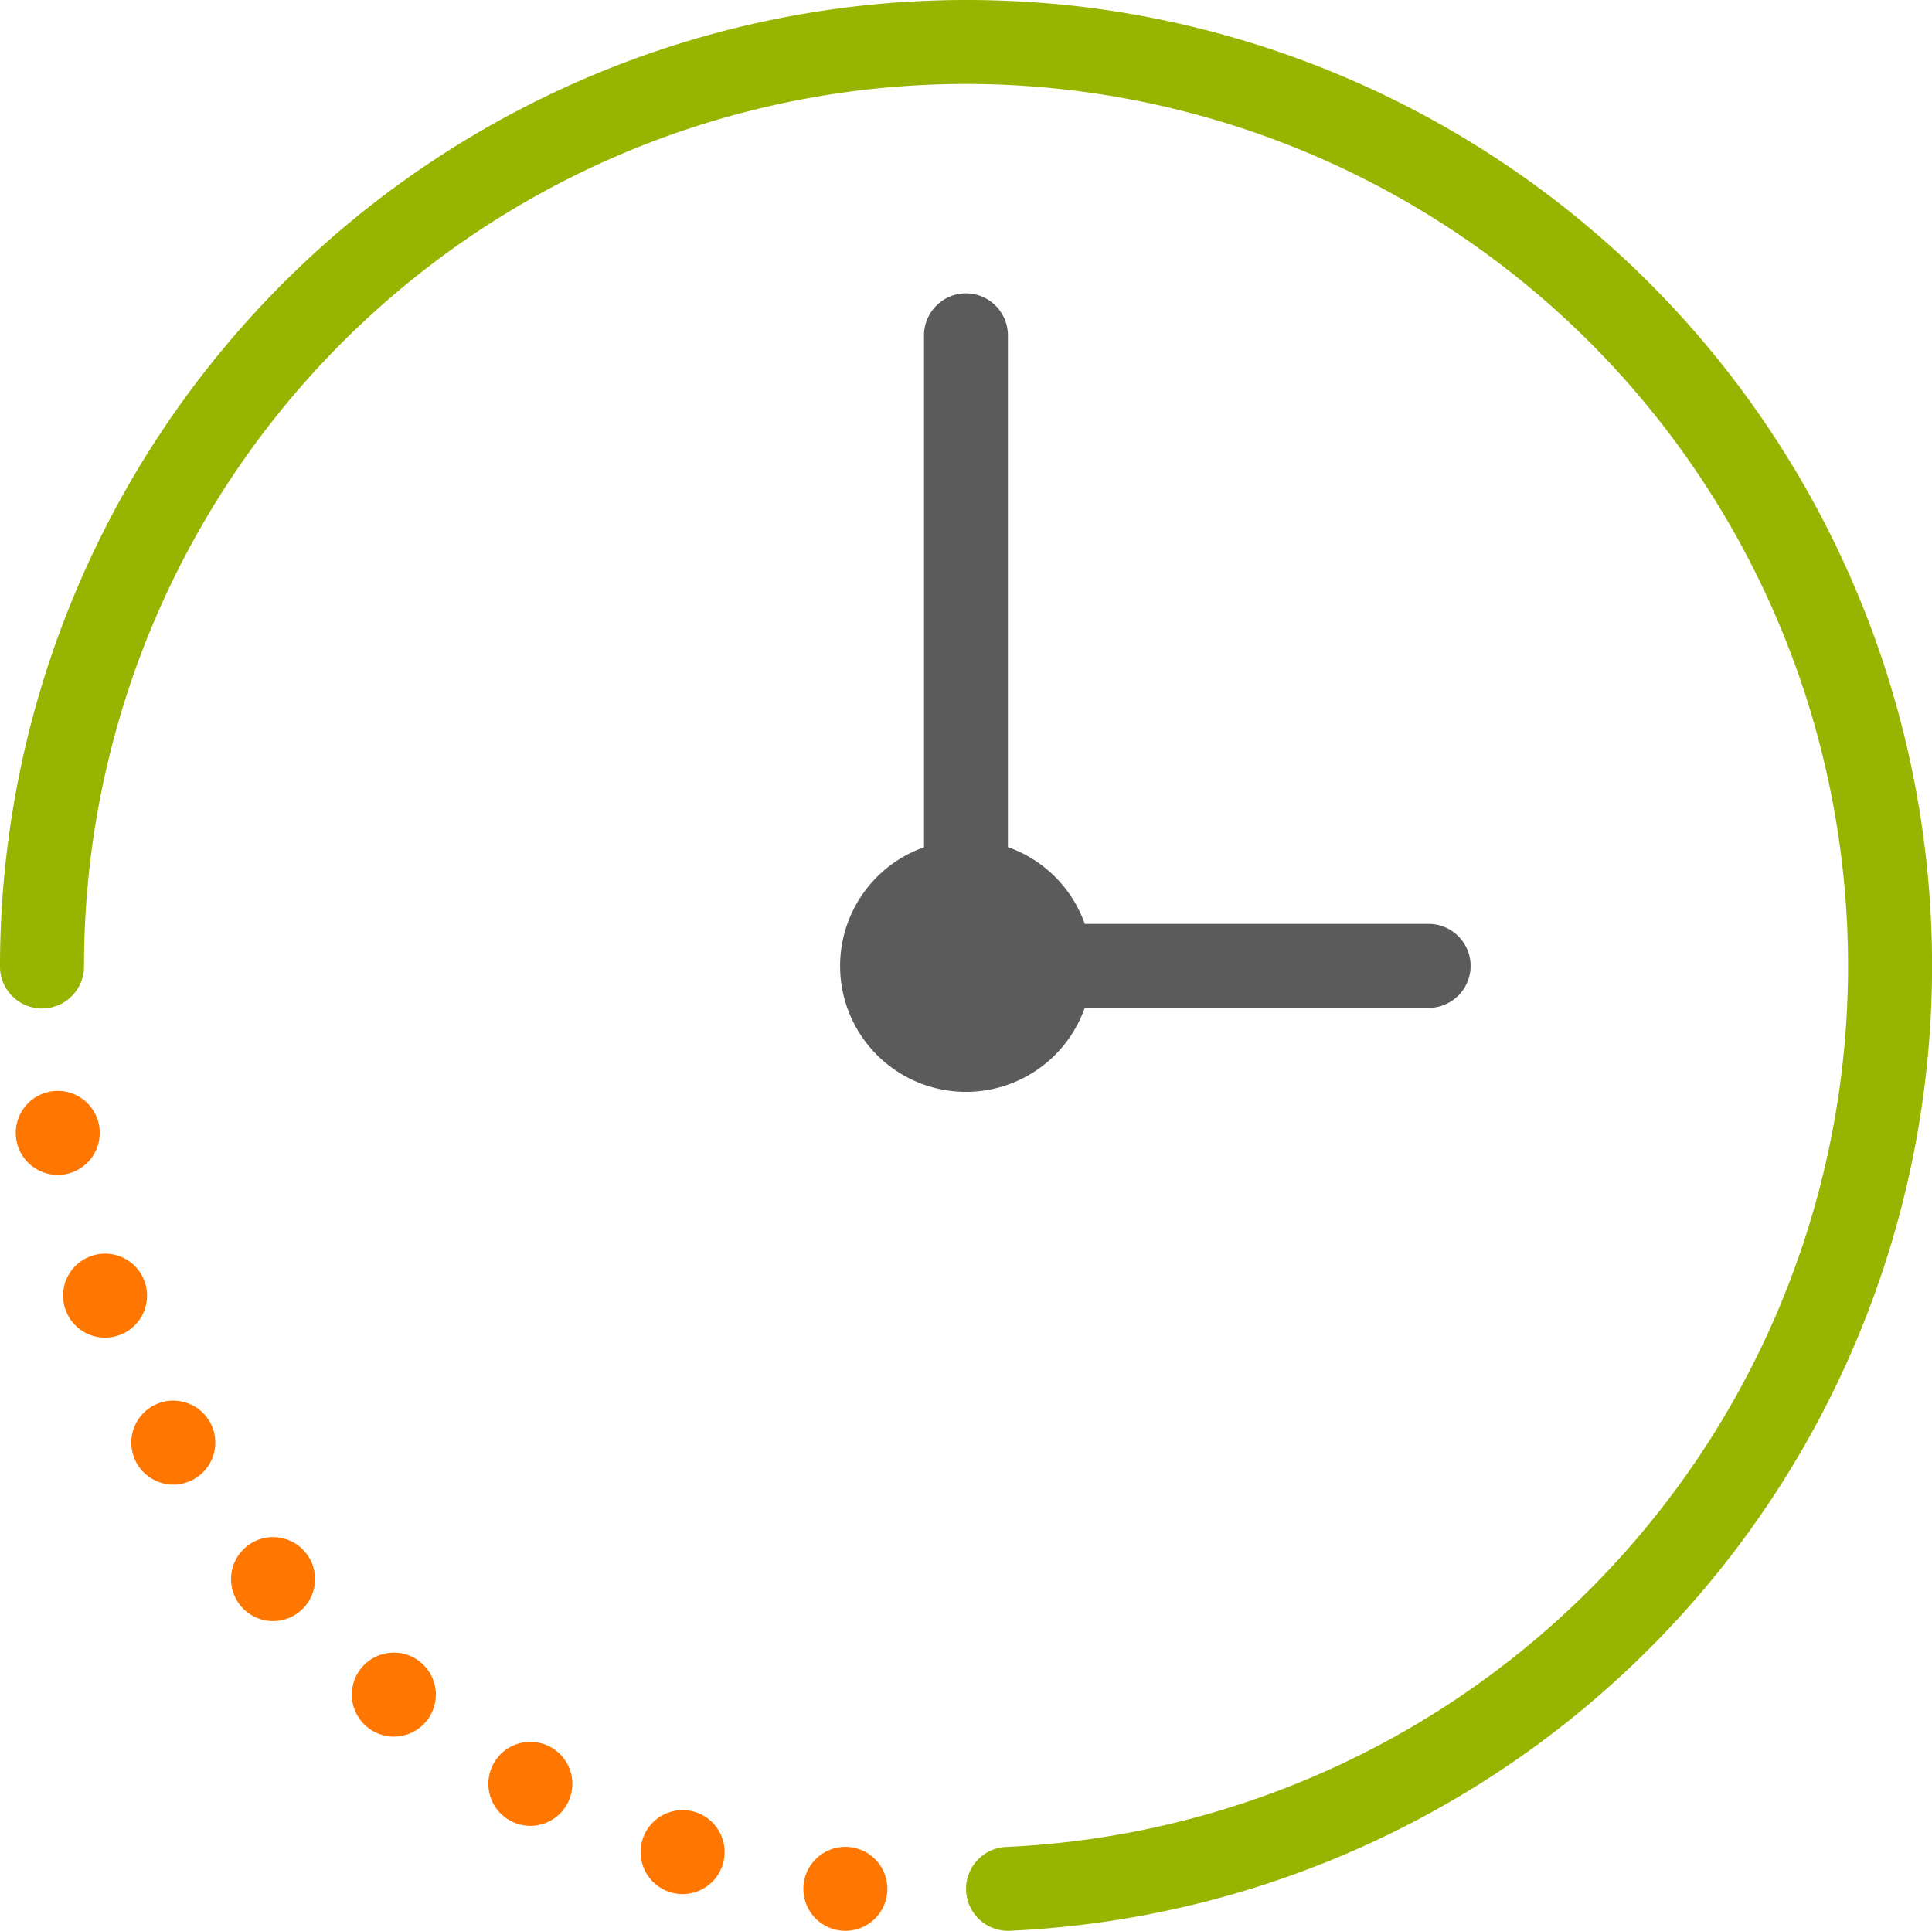
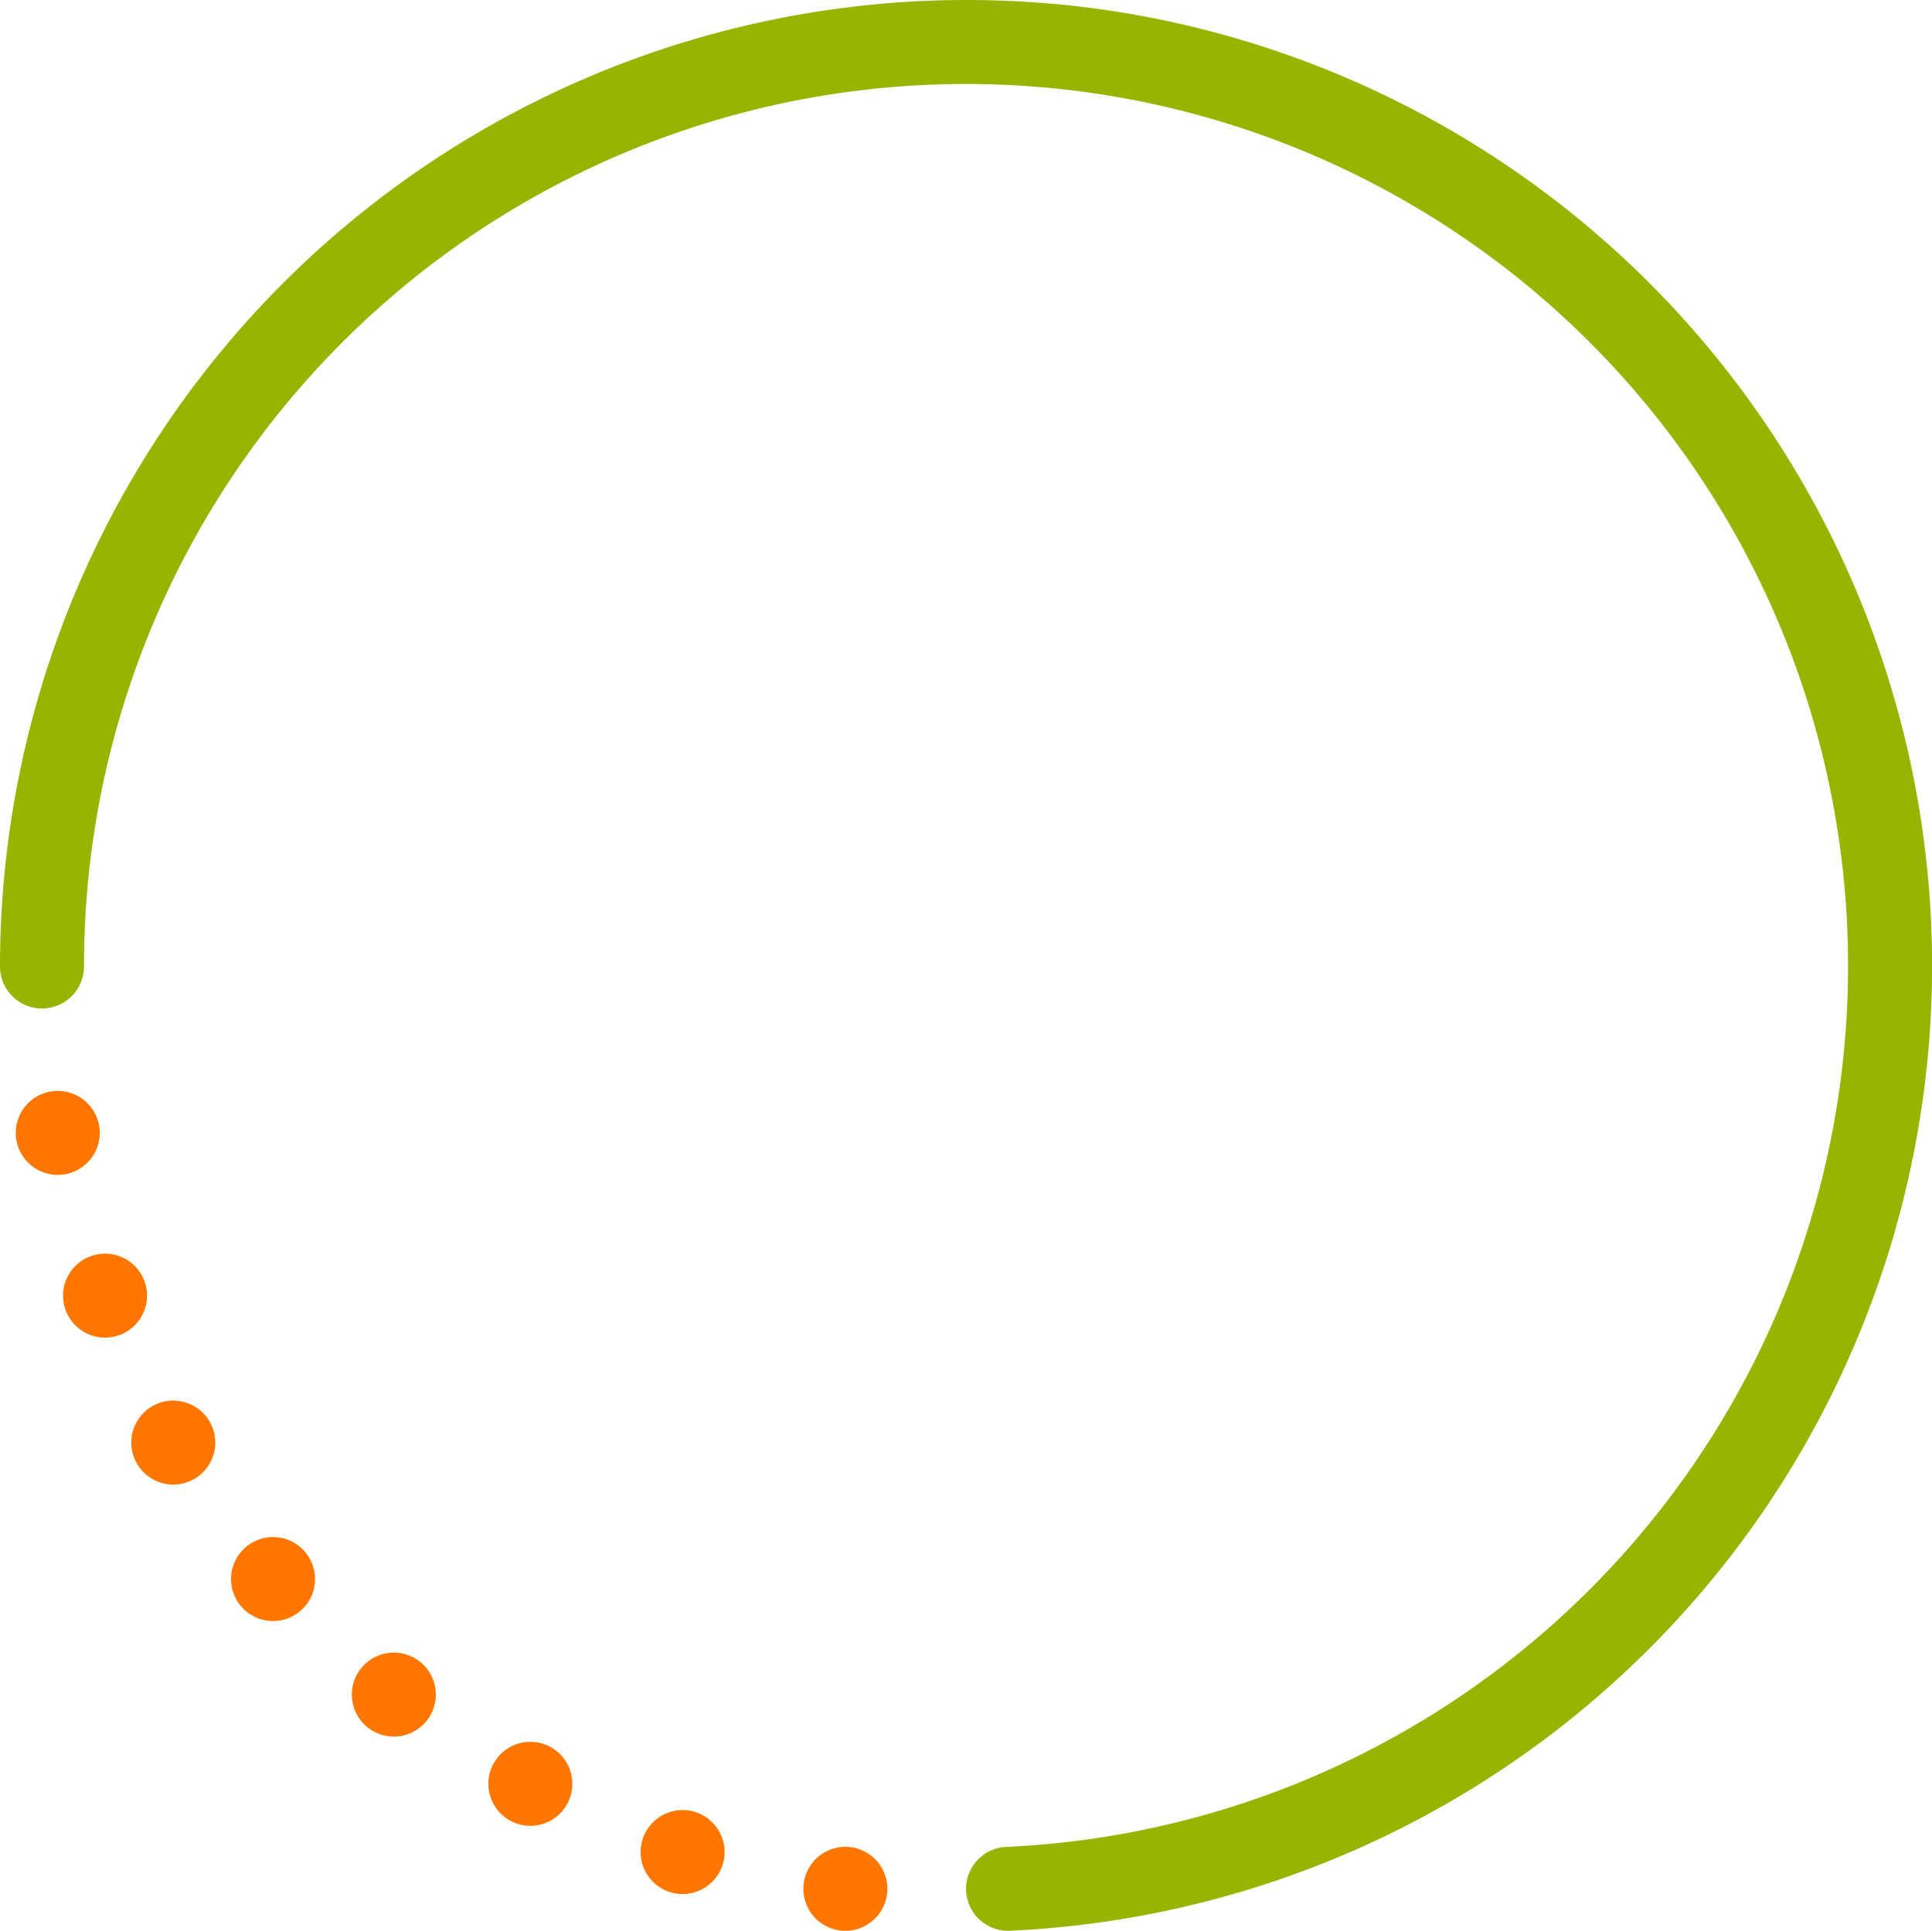
<svg xmlns="http://www.w3.org/2000/svg" id="utv-icons_Session_Timeout" width="77.571" height="77.534" viewBox="0 0 77.571 77.534">
  <path id="icons_Session_Timeout" d="M40.875,2A38.813,38.813,0,0,0,2,40.786v.046a1.686,1.686,0,1,0,3.373-.046A35.414,35.414,0,1,1,42.429,76.162a1.685,1.685,0,1,0,.089,3.369A38.788,38.788,0,0,0,45.212,2.247,40.092,40.092,0,0,0,40.875,2Z" transform="translate(-2 -2)" fill="#97b500" />
  <path id="icons_Session_Timeout-2" data-name="icons_Session_Timeout" d="M4.705,72.313A1.686,1.686,0,1,0,6.392,74,1.686,1.686,0,0,0,4.705,72.313Zm1.9,6.535a1.686,1.686,0,1,0,1.686,1.686A1.686,1.686,0,0,0,6.6,78.847Zm2.74,5.9a1.686,1.686,0,1,0,1.686,1.686A1.686,1.686,0,0,0,9.343,84.75Zm4.005,5.481a1.686,1.686,0,1,0,1.686,1.686A1.686,1.686,0,0,0,13.348,90.23ZM18.2,94.868a1.686,1.686,0,1,0,1.686,1.686A1.686,1.686,0,0,0,18.2,94.868Zm5.481,3.583a1.686,1.686,0,1,0,1.686,1.686A1.686,1.686,0,0,0,23.677,98.451Zm6.113,2.74a1.686,1.686,0,1,0,1.686,1.686A1.686,1.686,0,0,0,29.79,101.191Zm6.535,1.476a1.686,1.686,0,1,0,1.686,1.686A1.686,1.686,0,0,0,36.324,102.667Z" transform="translate(-2.387 -28.507)" fill="#f70" />
-   <path id="icons_Session_Timeout-3" data-name="icons_Session_Timeout" d="M61.392,20.985a1.687,1.687,0,0,0-1.66,1.709V43.227a5.055,5.055,0,1,0,6.452,6.449H79.968a1.686,1.686,0,1,0,.046-3.373H66.187A5.06,5.06,0,0,0,63.1,43.22V22.694a1.687,1.687,0,0,0-1.663-1.709Z" transform="translate(-22.632 -9.204)" fill="#5b5b5b" />
</svg>